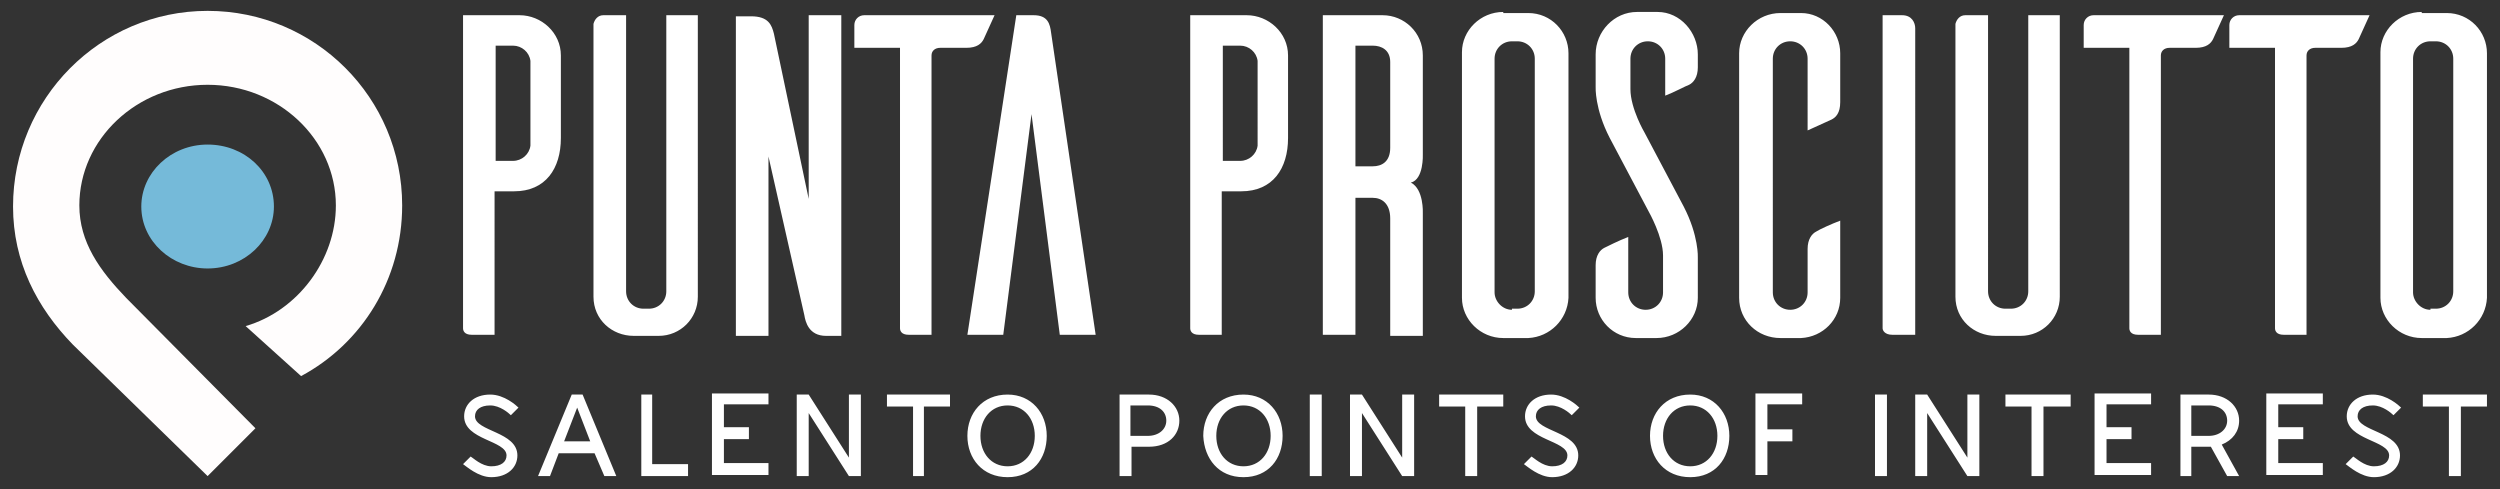
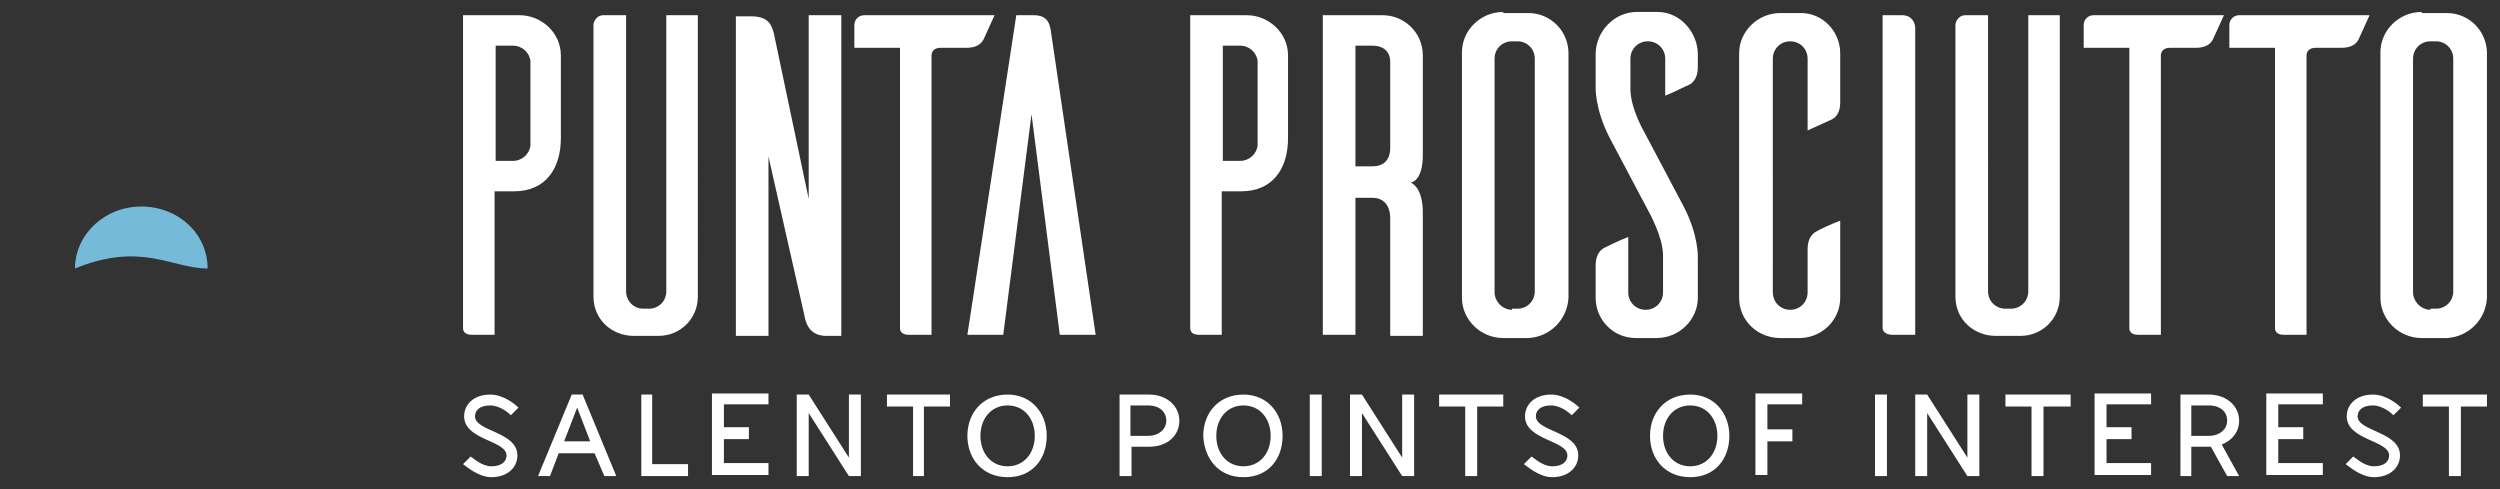
<svg xmlns="http://www.w3.org/2000/svg" xmlns:xlink="http://www.w3.org/1999/xlink" version="1.1" id="Livello_1" x="0px" y="0px" viewBox="0 0 230 45" style="enable-background:new 0 0 230 45;" xml:space="preserve">
  <rect x="0" y="0" width="230" height="45" fill="#333333" stroke="none" />
  <style type="text/css">
	.st0{fill:#FFFFFF;}
	.st1{fill:#75BAD9;}
</style>
  <g>
    <g>
      <path class="st0" d="M45.2,43.9c1.5,0,2.4-0.9,2.4-2c0-2.2-3.9-2.2-3.9-3.6c0-0.6,0.5-1,1.4-1c0.9,0,1.7,0.7,1.9,0.9l0.7-0.7    c-0.2-0.2-1.3-1.2-2.6-1.2c-1.5,0-2.4,0.9-2.4,2c0,2.2,3.9,2.2,3.9,3.6c0,0.6-0.5,1-1.4,1c-0.9,0-1.7-0.8-1.9-0.9l-0.7,0.7    C42.9,42.9,44,43.9,45.2,43.9 M55.6,43.8h1.1l-3.1-7.5h-1l-3.1,7.5h1.1l0.8-2.1h3.3L55.6,43.8z M51.9,40.6l1.2-3.1l1.2,3.1H51.9z     M60,42.7v-6.4H59v7.5h4.3v-1.1H60z M70.7,37.3v-1.1h-5.2v7.5h5.2v-1.1h-4.1v-2.2h2.3v-1.1h-2.3v-2.1H70.7z M78.1,36.3v5.8    l-3.7-5.8h-1.1v7.5h1.1v-5.8l3.7,5.8h1.1v-7.5H78.1z M87.5,36.3h-5.9v1.1H84v6.4H85v-6.4h2.4V36.3z M92.7,43.9    c2.3,0,3.6-1.7,3.6-3.8c0-2.1-1.4-3.8-3.6-3.8c-2.3,0-3.7,1.7-3.7,3.8C89,42.2,90.4,43.9,92.7,43.9 M92.7,42.9    c-1.5,0-2.5-1.2-2.5-2.8c0-1.6,1-2.8,2.5-2.8c1.5,0,2.5,1.2,2.5,2.8C95.2,41.7,94.2,42.9,92.7,42.9 M103,43.8h1.1v-2.7h1.6    c1.8,0,2.8-1.1,2.8-2.4c0-1.3-1.1-2.4-2.8-2.4H103V43.8z M104,40.1v-2.8h1.6c1.1,0,1.7,0.6,1.7,1.4c0,0.8-0.7,1.4-1.7,1.4H104z     M114.4,43.9c2.3,0,3.6-1.7,3.6-3.8c0-2.1-1.4-3.8-3.6-3.8c-2.3,0-3.7,1.7-3.7,3.8C110.8,42.2,112.1,43.9,114.4,43.9 M114.4,42.9    c-1.5,0-2.5-1.2-2.5-2.8c0-1.6,1-2.8,2.5-2.8c1.5,0,2.5,1.2,2.5,2.8C116.9,41.7,115.9,42.9,114.4,42.9 M120.5,43.8h1.1v-7.5h-1.1    V43.8z M129,36.3v5.8l-3.7-5.8h-1.1v7.5h1.1v-5.8l3.7,5.8h1.1v-7.5H129z M138.3,36.3h-5.9v1.1h2.4v6.4h1.1v-6.4h2.4V36.3z     M142.8,43.9c1.5,0,2.4-0.9,2.4-2c0-2.2-3.9-2.2-3.9-3.6c0-0.6,0.5-1,1.4-1c0.9,0,1.7,0.7,1.9,0.9l0.7-0.7    c-0.2-0.2-1.3-1.2-2.6-1.2c-1.5,0-2.4,0.9-2.4,2c0,2.2,3.9,2.2,3.9,3.6c0,0.6-0.5,1-1.4,1c-0.9,0-1.7-0.8-1.9-0.9l-0.7,0.7    C140.5,42.9,141.6,43.9,142.8,43.9 M155.5,43.9c2.3,0,3.6-1.7,3.6-3.8c0-2.1-1.4-3.8-3.6-3.8c-2.3,0-3.7,1.7-3.7,3.8    C151.8,42.2,153.2,43.9,155.5,43.9 M155.5,42.9c-1.5,0-2.5-1.2-2.5-2.8c0-1.6,1-2.8,2.5-2.8c1.5,0,2.5,1.2,2.5,2.8    C158,41.7,157,42.9,155.5,42.9 M165.8,37.3v-1.1h-4.3v7.5h1.1v-3.1h2.3v-1.1h-2.3v-2.3H165.8z M172.5,43.8h1.1v-7.5h-1.1V43.8z     M181,36.3v5.8l-3.7-5.8h-1.1v7.5h1.1v-5.8l3.7,5.8h1.1v-7.5H181z M190.4,36.3h-5.9v1.1h2.4v6.4h1.1v-6.4h2.5V36.3z M197.9,37.3    v-1.1h-5.2v7.5h5.2v-1.1h-4.1v-2.2h2.3v-1.1h-2.3v-2.1H197.9z M200.5,43.8h1.1v-2.7h1.4l0.4,0l1.5,2.7h1.1l-1.6-2.9    c1-0.4,1.6-1.2,1.6-2.2c0-1.3-1.1-2.4-2.8-2.4h-2.6V43.8z M201.6,40.1v-2.8h1.6c1.1,0,1.7,0.6,1.7,1.4c0,0.8-0.7,1.4-1.7,1.4    H201.6z M213.7,37.3v-1.1h-5.2v7.5h5.2v-1.1h-4.1v-2.2h2.3v-1.1h-2.3v-2.1H213.7z M218.4,43.9c1.5,0,2.4-0.9,2.4-2    c0-2.2-3.9-2.2-3.9-3.6c0-0.6,0.5-1,1.4-1c0.9,0,1.7,0.7,1.9,0.9l0.7-0.7c-0.2-0.2-1.3-1.2-2.6-1.2c-1.5,0-2.4,0.9-2.4,2    c0,2.2,3.9,2.2,3.9,3.6c0,0.6-0.5,1-1.4,1c-0.9,0-1.7-0.8-1.9-0.9l-0.7,0.7C216.1,42.9,217.2,43.9,218.4,43.9 M228.8,36.3h-5.9    v1.1h2.4v6.4h1.1v-6.4h2.4V36.3z" />
      <path class="st0" d="M42.6,1.4v28.8c0,0.2,0.1,0.6,0.8,0.6h2.1V17.6h1.8c2.9,0,4.3-2.1,4.3-4.9V5.1c0-2.1-1.8-3.7-3.8-3.7H42.6z     M48.8,13.4c-0.1,0.8-0.8,1.4-1.6,1.4h-1.6V4.2h1.6c0.8,0,1.5,0.6,1.6,1.4V13.4z M64.3,1.4h-3v25.4c0,0.9-0.7,1.6-1.6,1.6h-0.5    c-0.9,0-1.6-0.7-1.6-1.6V1.4h-2.1c-0.5,0-0.8,0.4-0.9,0.8v25.1c0,2.1,1.7,3.6,3.7,3.6h2.3v0c2,0,3.6-1.6,3.6-3.6V1.4z M77.4,1.4    h-3v16.9L71.2,3.1c-0.2-0.8-0.5-1.6-2.1-1.6h-1.4v29.4h3V14.4L74,29c0.1,0.6,0.4,1.9,2,1.9h1.4V1.4z M91.5,1.4h-12    c-0.5,0-0.9,0.4-0.9,0.9v2.1h4.2v25.8c0,0.2,0.1,0.6,0.8,0.6h2.1V5.1c0-0.4,0.3-0.7,0.8-0.7h2.4c1,0,1.4-0.4,1.6-0.8L91.5,1.4z     M100.8,30.8h-3.3l-2.6-20.3l-2.6,20.3h-3.3l4.5-29.4h1.6c1.3,0,1.5,0.8,1.6,1.6L100.8,30.8z M109.5,1.4v28.8    c0,0.2,0.1,0.6,0.8,0.6h2.1V17.6h1.8c2.9,0,4.3-2.1,4.3-4.9V5.1c0-2.1-1.8-3.7-3.8-3.7H109.5z M115.7,13.4    c-0.1,0.8-0.8,1.4-1.6,1.4h-1.6V4.2h1.6c0.8,0,1.5,0.6,1.6,1.4V13.4z M130.9,30.8V19.6c0,0,0.1-2.2-1.1-2.8    c1.2-0.3,1.1-2.6,1.1-2.6V5.1c0-2.1-1.7-3.7-3.7-3.7h-5.5v29.4h3V18.2h1.6c0.8,0,1.6,0.5,1.6,1.9v10.8H130.9z M124.7,15.3V4.2h1.6    c0.8,0,1.6,0.4,1.6,1.5v7.9c0,1.3-0.8,1.7-1.6,1.7H124.7z M138.3,1.1c-2.1,0-3.8,1.7-3.8,3.7v22.6c0,2,1.7,3.7,3.8,3.7h2.3    c2-0.1,3.6-1.7,3.7-3.7V4.9c0-2-1.6-3.7-3.7-3.7H138.3z M139.1,28.5c-0.9,0-1.6-0.8-1.6-1.6V5.4c0-0.9,0.7-1.6,1.6-1.6h0.5    c0.9,0,1.6,0.7,1.6,1.6v21.4c0,0.9-0.7,1.6-1.6,1.6H139.1z M155.4,7.8c0.4-0.2,0.8-0.7,0.8-1.6V5c0-2-1.6-3.9-3.7-3.9h-1.9    c-2.1,0-3.8,1.8-3.8,3.9v3c0,0-0.1,2,1.3,4.7l3.6,6.8c0,0,1.3,2.3,1.3,4v3.4c0,0.9-0.7,1.6-1.6,1.6s-1.6-0.7-1.6-1.6v-5.1    c-0.8,0.3-2,0.9-2.2,1c-0.4,0.2-0.8,0.7-0.8,1.6v3c0,2,1.6,3.7,3.7,3.7h1.9c2.1,0,3.8-1.7,3.8-3.7v-3.7c0,0,0.1-2-1.3-4.7    l-3.6-6.8c0,0-1.3-2.2-1.3-4V5.4c0-0.9,0.7-1.6,1.6-1.6s1.6,0.7,1.6,1.6v3.4C154,8.5,155.1,7.9,155.4,7.8 M169.3,20.3    c-0.8,0.3-1.9,0.8-2.2,1c-0.4,0.2-0.8,0.7-0.8,1.6v4c0,0.9-0.7,1.6-1.6,1.6c-0.9,0-1.6-0.7-1.6-1.6V5.4c0-0.9,0.7-1.6,1.6-1.6    c0.9,0,1.6,0.7,1.6,1.6V12l2.2-1c0.4-0.2,0.8-0.6,0.8-1.6V4.9c0-2-1.6-3.7-3.6-3.7h-1.9c-2.1,0-3.8,1.7-3.8,3.7v22.5    c0,2.1,1.7,3.7,3.8,3.7h1.9c2-0.1,3.6-1.7,3.6-3.7V20.3z M173.2,1.4v28.8c0,0.2,0.2,0.6,0.9,0.6h2.1V2.6c0-0.5-0.3-1.2-1.2-1.2    H173.2z M189.6,1.4h-3v25.4c0,0.9-0.7,1.6-1.6,1.6h-0.5c-0.9,0-1.6-0.7-1.6-1.6V1.4h-2.1c-0.5,0-0.8,0.4-0.9,0.8v25.1    c0,2.1,1.7,3.6,3.7,3.6h2.3v0c2,0,3.6-1.6,3.6-3.6V1.4z M204.6,1.4h-12c-0.5,0-0.9,0.4-0.9,0.9v2.1h4.2v25.8    c0,0.2,0.1,0.6,0.8,0.6h2.1V5.1c0-0.4,0.3-0.7,0.8-0.7h2.4c1,0,1.4-0.4,1.6-0.8L204.6,1.4z M218,1.4h-12c-0.5,0-0.9,0.4-0.9,0.9    v2.1h4.2v25.8c0,0.2,0.1,0.6,0.8,0.6h2.1V5.1c0-0.4,0.3-0.7,0.8-0.7h2.4c1,0,1.4-0.4,1.6-0.8L218,1.4z M222.8,1.1    c-2.1,0-3.8,1.7-3.8,3.7v22.6c0,2,1.7,3.7,3.8,3.7h2.3c2-0.1,3.6-1.7,3.7-3.7V4.9c0-2-1.6-3.7-3.7-3.7H222.8z M223.6,28.5    c-0.9,0-1.6-0.8-1.6-1.6V5.4c0-0.9,0.7-1.6,1.6-1.6h0.5c0.9,0,1.6,0.7,1.6,1.6v21.4c0,0.9-0.7,1.6-1.6,1.6H223.6z" />
-       <path class="st1" d="M19.1,24.7c3.4,0,6.1-2.6,6.1-5.7c0-3.2-2.7-5.7-6.1-5.7c-3.4,0-6.1,2.6-6.1,5.7C13,22.2,15.8,24.7,19.1,24.7    " />
+       <path class="st1" d="M19.1,24.7c0-3.2-2.7-5.7-6.1-5.7c-3.4,0-6.1,2.6-6.1,5.7C13,22.2,15.8,24.7,19.1,24.7    " />
    </g>
    <g>
      <defs>
-         <path id="SVGID_1_" d="M1.2,19c0,5.1,2.2,9.3,5.5,12.7c0.5,0.5,12.4,12.1,12.4,12.1l4.4-4.4l-11.9-12c-2.4-2.5-4.3-5.1-4.3-8.5     c0-6.1,5.3-11.1,11.8-11.1c6.5,0,11.8,5,11.8,11.1c0,5-3.5,9.7-8.3,11.1l5.1,4.6c5.6-3,9.3-8.9,9.3-15.7c0-9.9-8-17.9-17.9-17.9     S1.2,9.1,1.2,19" />
-       </defs>
+         </defs>
      <use xlink:href="#SVGID_1_" style="overflow:visible;fill:#FFFDFD;" />
      <clipPath id="SVGID_2_">
        <use xlink:href="#SVGID_1_" style="overflow:visible;" />
      </clipPath>
    </g>
  </g>
</svg>